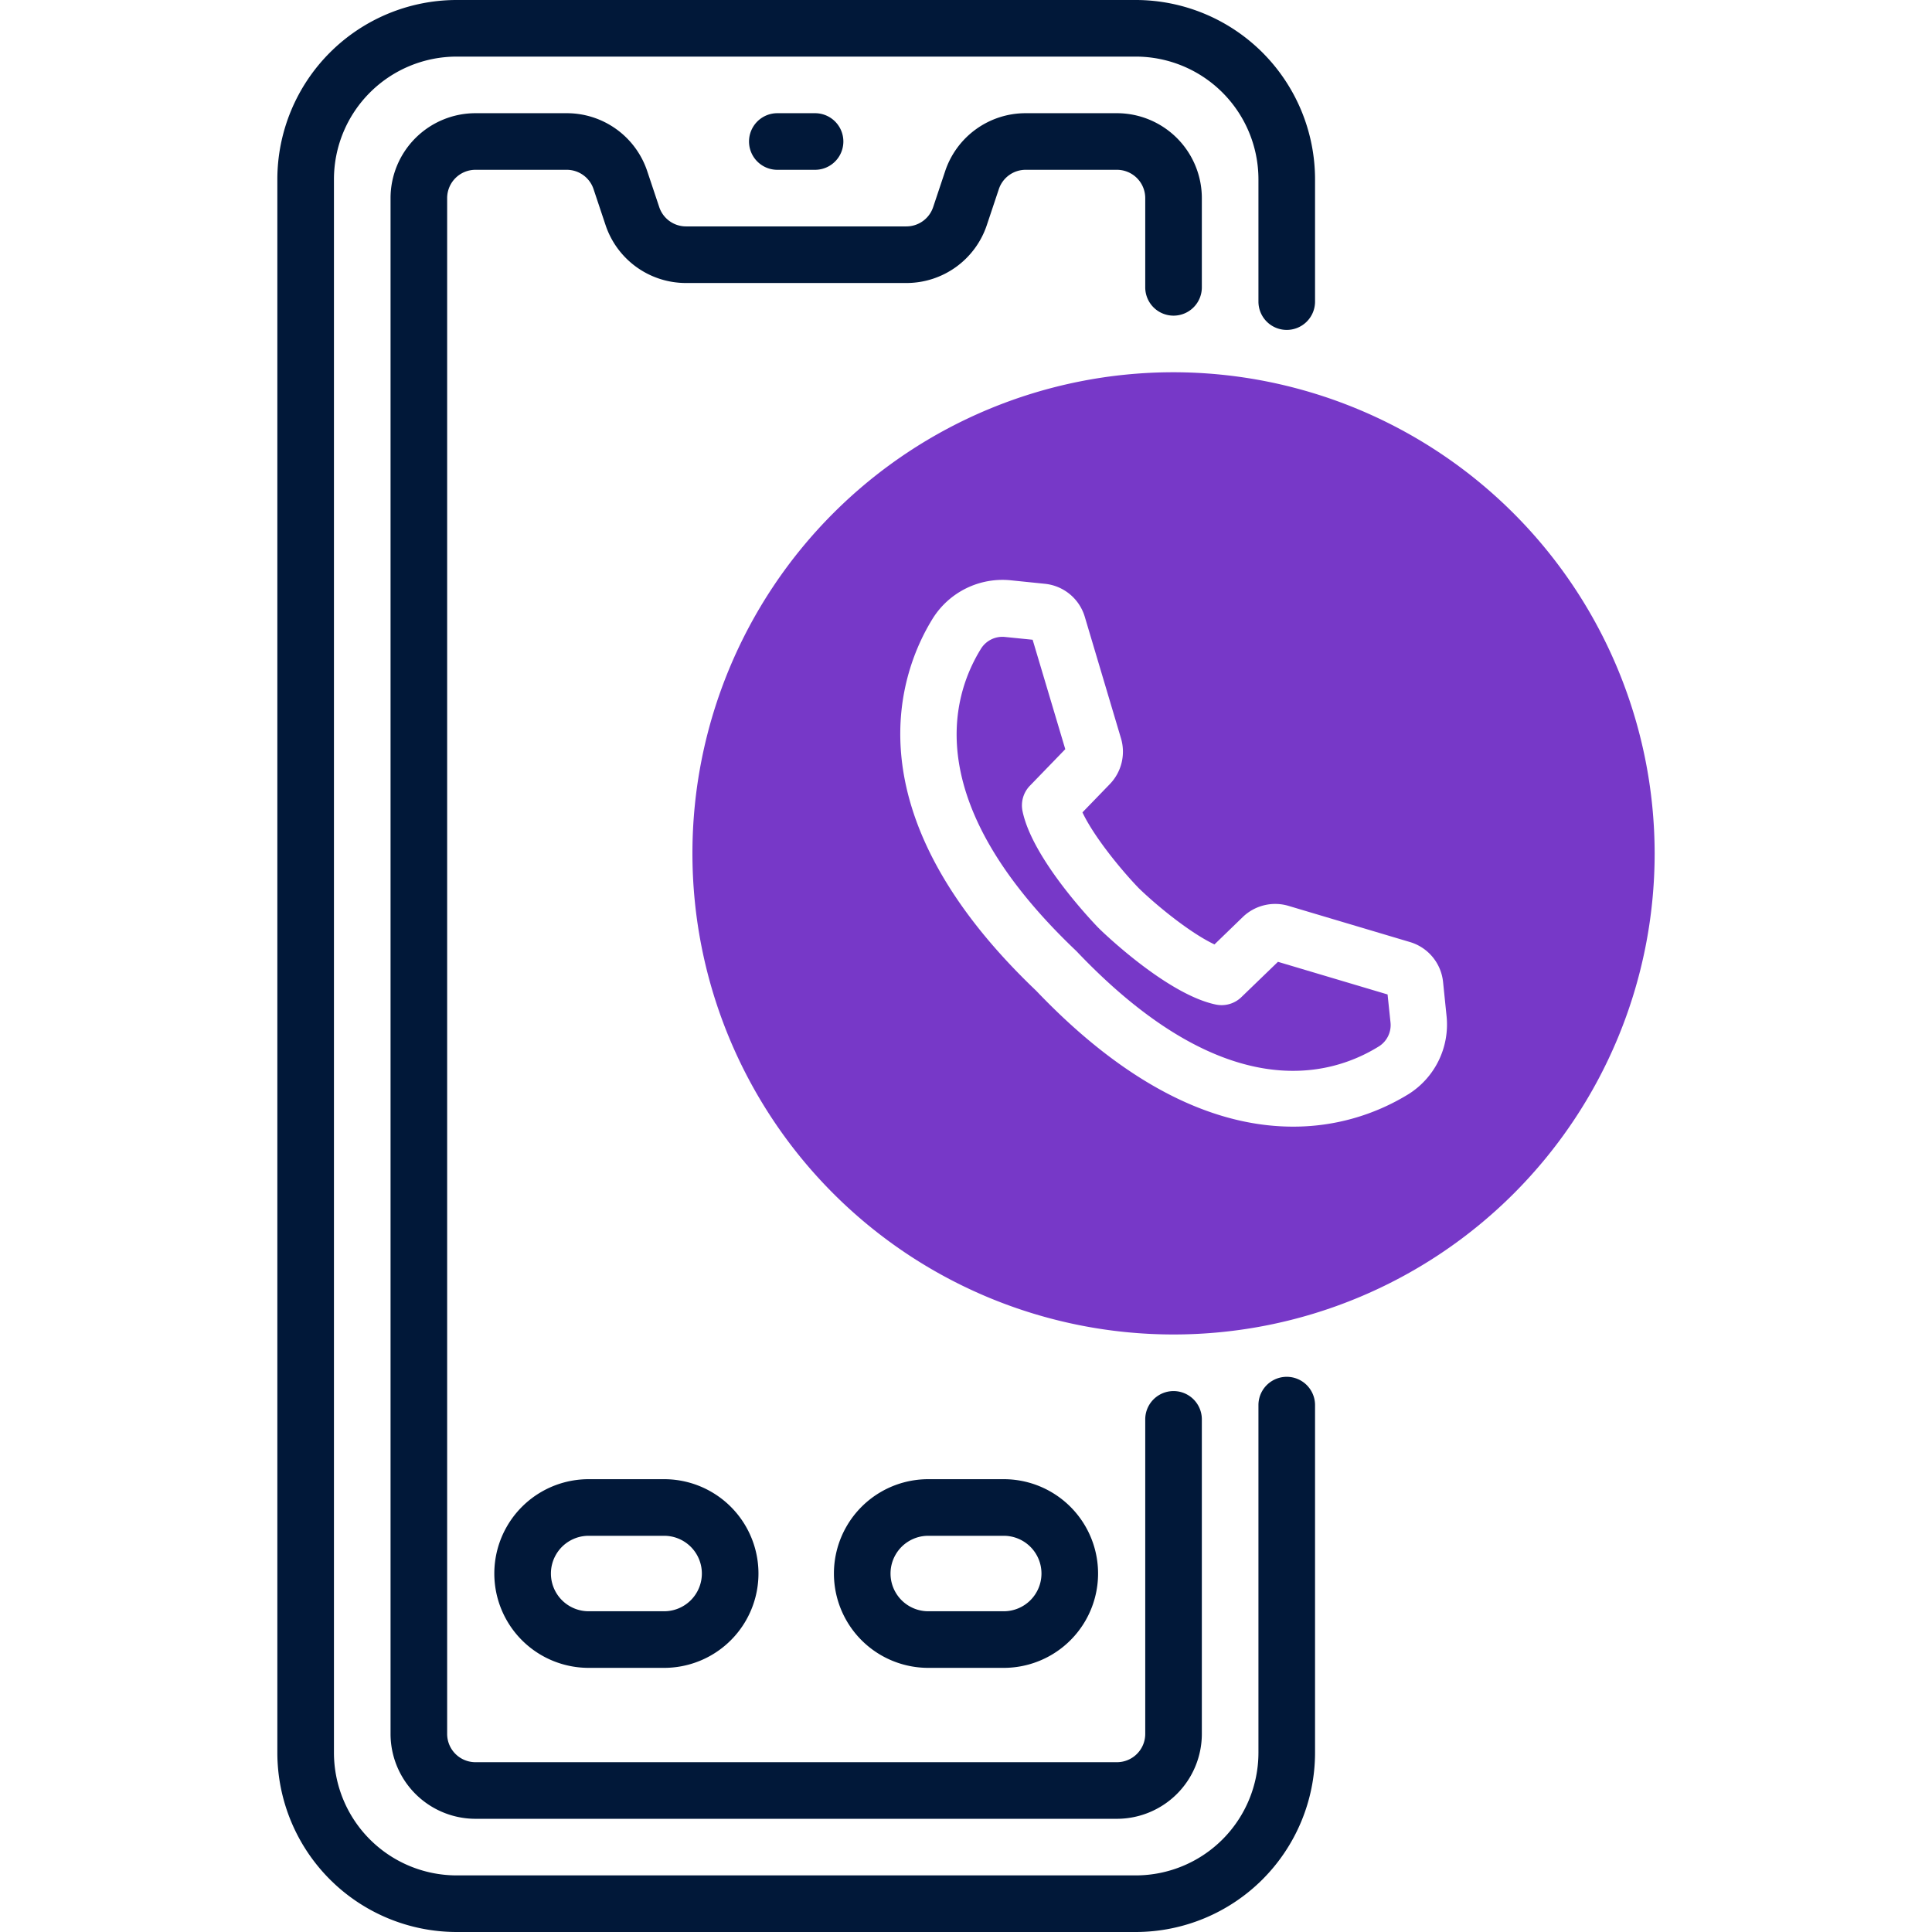
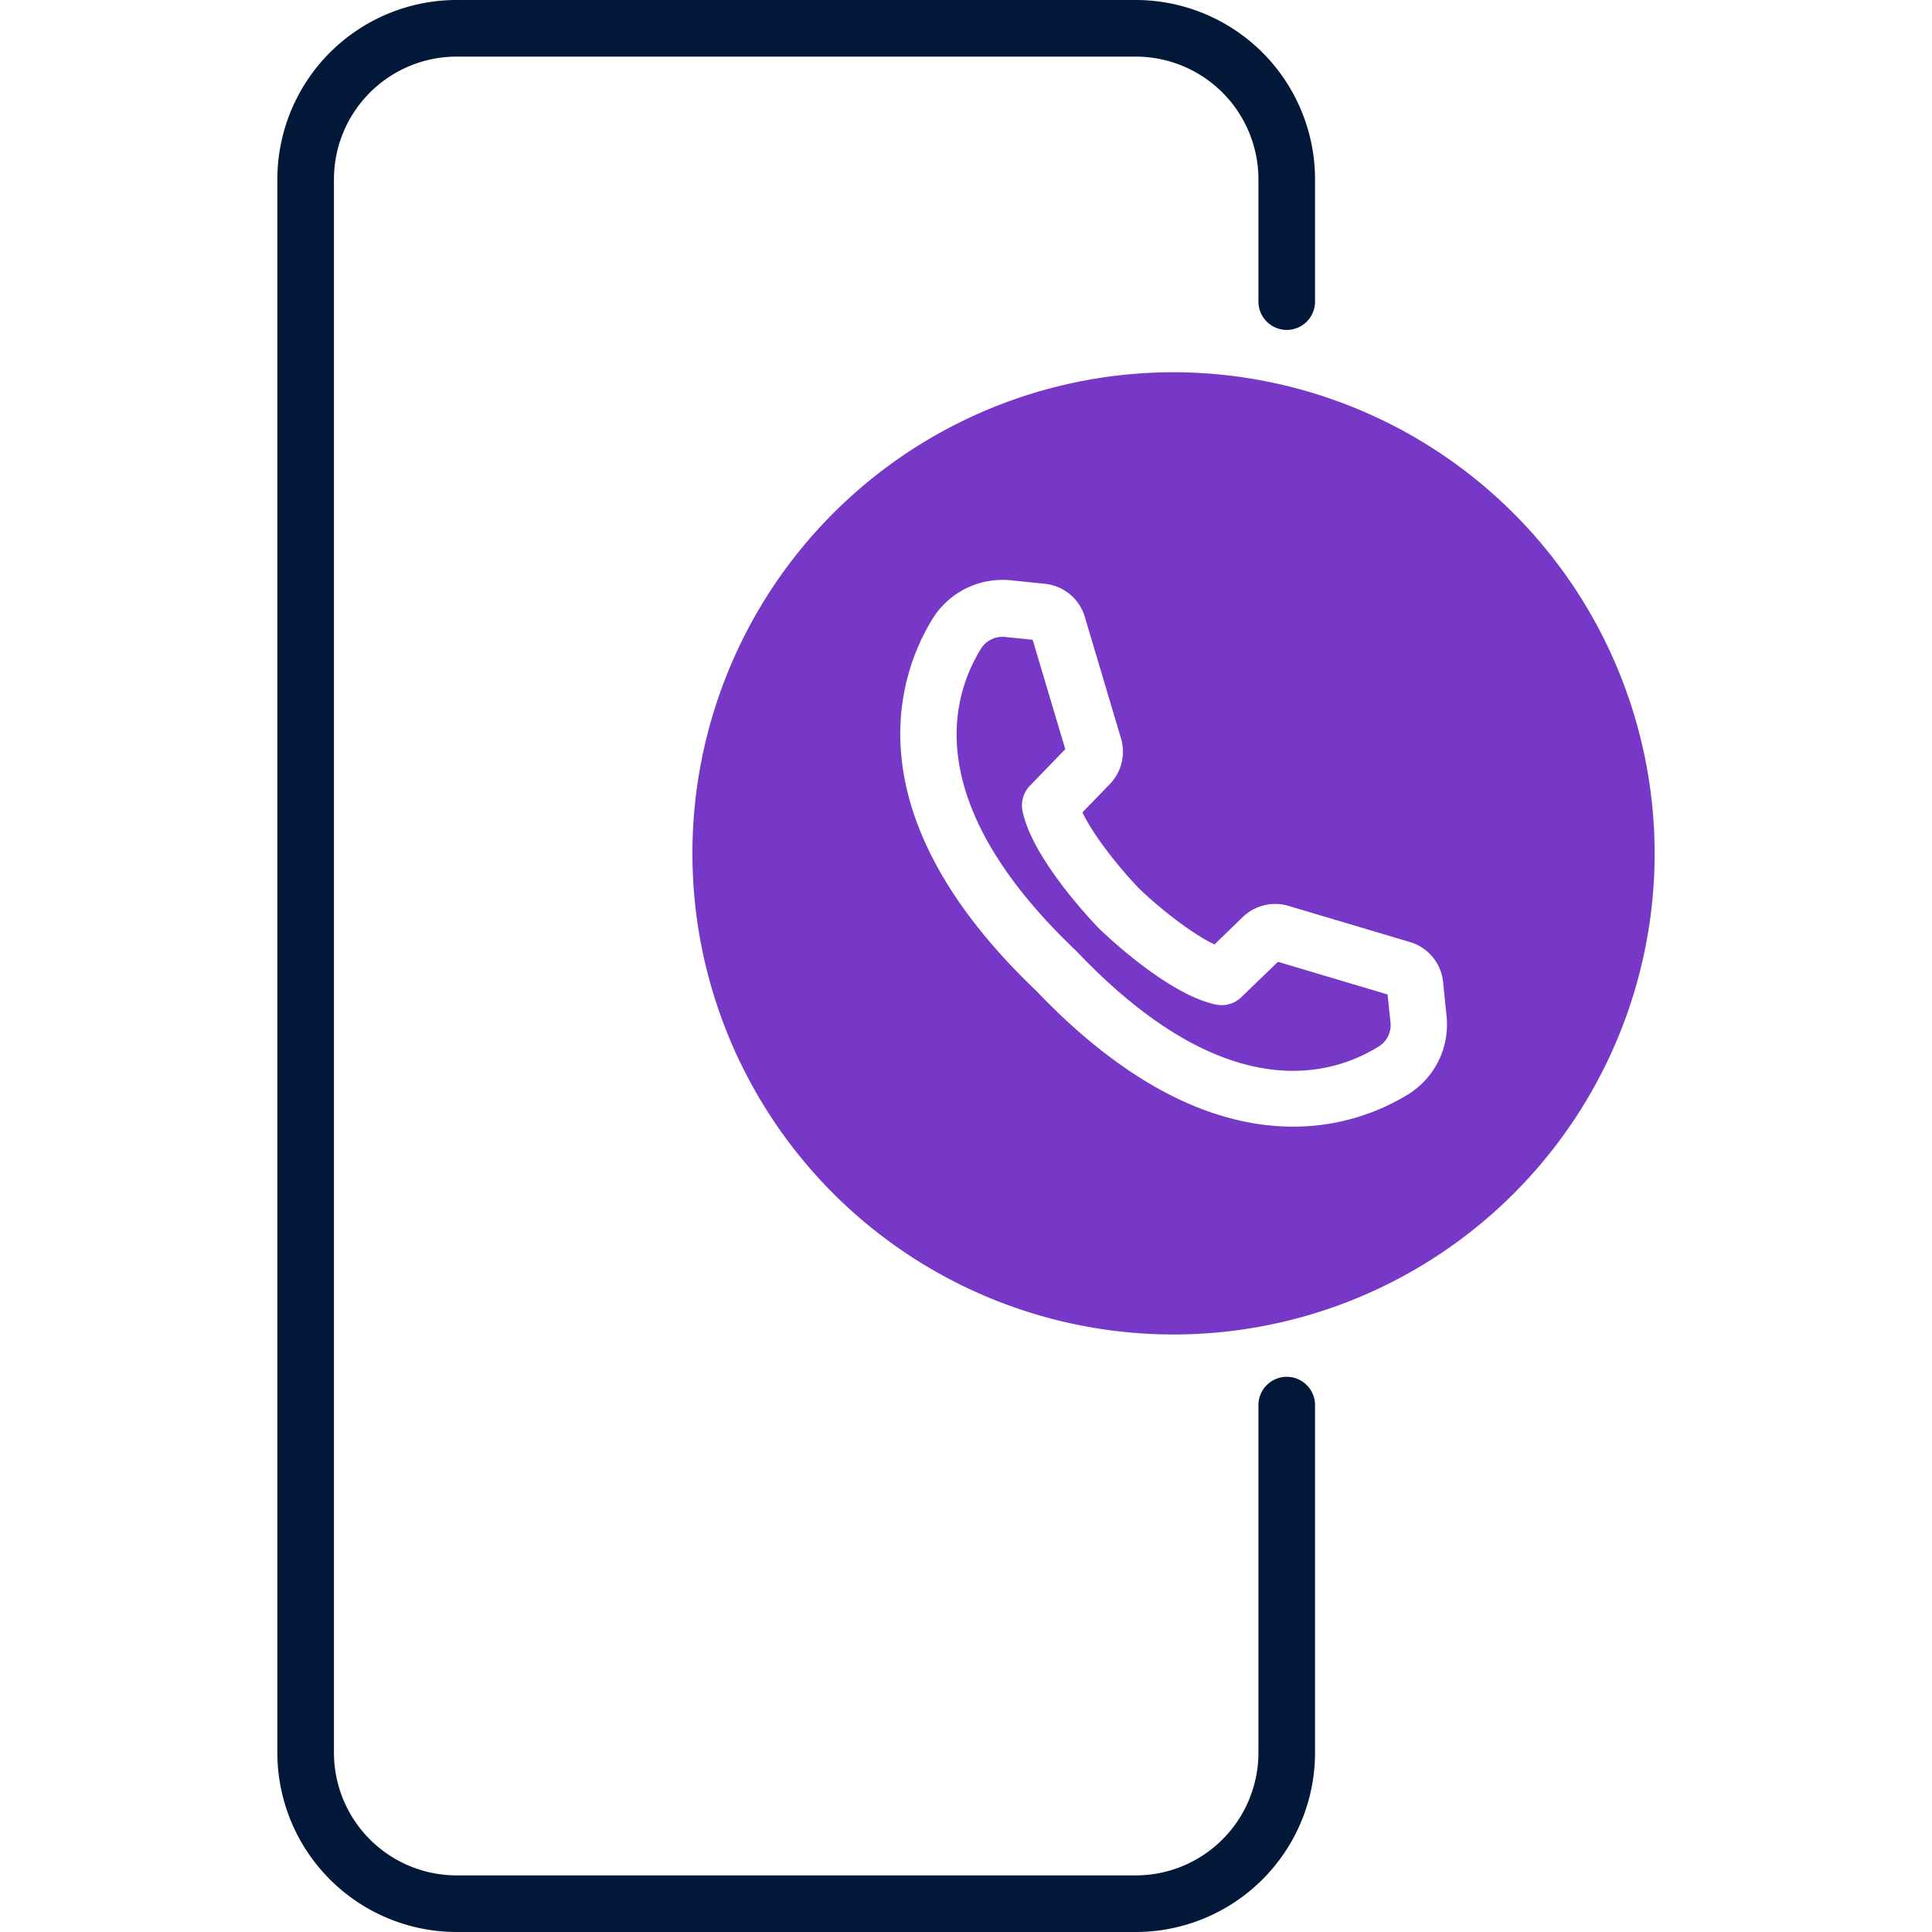
<svg xmlns="http://www.w3.org/2000/svg" id="OBJECT" viewBox="0 0 512 512">
  <defs>
    <style>.cls-1{fill:#011839;}.cls-2{fill:#7738c8;}</style>
  </defs>
-   <path class="cls-1" d="M216,45a7.5,7.5,0,0,0,0-15H206a7.5,7.5,0,0,0,0,15Z" />
-   <path class="cls-1" d="M311,83.65a7.5,7.5,0,0,0,7.5-7.5V52.5A22.52,22.52,0,0,0,296,30H271.81a22.46,22.46,0,0,0-21.34,15.38l-3.17,9.49A7.48,7.48,0,0,1,240.19,60H181.81a7.48,7.48,0,0,1-7.11-5.13l-3.17-9.49A22.46,22.46,0,0,0,150.19,30H126a22.52,22.52,0,0,0-22.5,22.5v407A22.52,22.52,0,0,0,126,482H296a22.52,22.52,0,0,0,22.5-22.5V376.15a7.5,7.5,0,0,0-15,0V459.5A7.5,7.5,0,0,1,296,467H126a7.5,7.5,0,0,1-7.5-7.5V52.5A7.5,7.5,0,0,1,126,45h24.19a7.48,7.48,0,0,1,7.11,5.13l3.17,9.49A22.46,22.46,0,0,0,181.81,75h58.38a22.46,22.46,0,0,0,21.34-15.38l3.17-9.49A7.48,7.48,0,0,1,271.81,45H296a7.5,7.5,0,0,1,7.5,7.5V76.15A7.5,7.5,0,0,0,311,83.65Z" />
  <path class="cls-1" d="M341,87.43a7.5,7.5,0,0,0,7.5-7.5V47.5A47.56,47.56,0,0,0,301,0H121A47.56,47.56,0,0,0,73.5,47.5v417A47.56,47.56,0,0,0,121,512H301a47.56,47.56,0,0,0,47.5-47.5V372.37a7.5,7.5,0,0,0-15,0V464.5A32.54,32.54,0,0,1,301,497H121a32.54,32.54,0,0,1-32.5-32.5V47.5A32.54,32.54,0,0,1,121,15H301a32.54,32.54,0,0,1,32.5,32.5V79.93A7.5,7.5,0,0,0,341,87.43Z" />
-   <path class="cls-1" d="M156,392a25,25,0,0,0,0,50h20a25,25,0,0,0,0-50Zm30,25a10,10,0,0,1-10,10H156a10,10,0,0,1,0-20h20A10,10,0,0,1,186,417Z" />
-   <path class="cls-1" d="M246,392a25,25,0,0,0,0,50h20a25,25,0,0,0,0-50Zm30,25a10,10,0,0,1-10,10H246a10,10,0,0,1,0-20h20A10,10,0,0,1,276,417Z" />
  <path class="cls-2" d="M367.72,263.54l-29.05-8.65L329,264.23a7.52,7.52,0,0,1-6.72,2c-12.58-2.57-29.17-18.36-31-20.15,0-.06-.11-.11-.17-.17-1.79-1.85-17.58-18.44-20.14-31a7.49,7.49,0,0,1,2-6.72l9.34-9.65-8.65-29-7.33-.74a6.69,6.69,0,0,0-6.33,3.07c-8.19,13.19-15.8,41.13,25.12,80.05a3.19,3.19,0,0,1,.26.26c38.93,40.93,66.86,33.31,80.05,25.12a6.67,6.67,0,0,0,3.07-6.33Z" />
  <path class="cls-2" d="M311,98.65a127.5,127.5,0,1,0,127.5,127.5A127.65,127.65,0,0,0,311,98.65Zm62.3,191.29a58.17,58.17,0,0,1-30.64,8.63c-17.83,0-41.24-7.89-68.05-36-50.27-47.9-35.91-85-27.4-98.7h0a21.81,21.81,0,0,1,20.61-10.09l9.07.93a12.33,12.33,0,0,1,10.6,8.78l9.59,32.2a12.37,12.37,0,0,1-3,12.14l-7.22,7.46c2.92,6.2,9.93,14.9,14.92,20.08,5.17,5,13.87,12,20.07,14.91l7.46-7.22a12.37,12.37,0,0,1,12.14-3l32.2,9.59a12.35,12.35,0,0,1,8.78,10.61l.93,9.07A21.79,21.79,0,0,1,373.3,289.94Z" />
</svg>